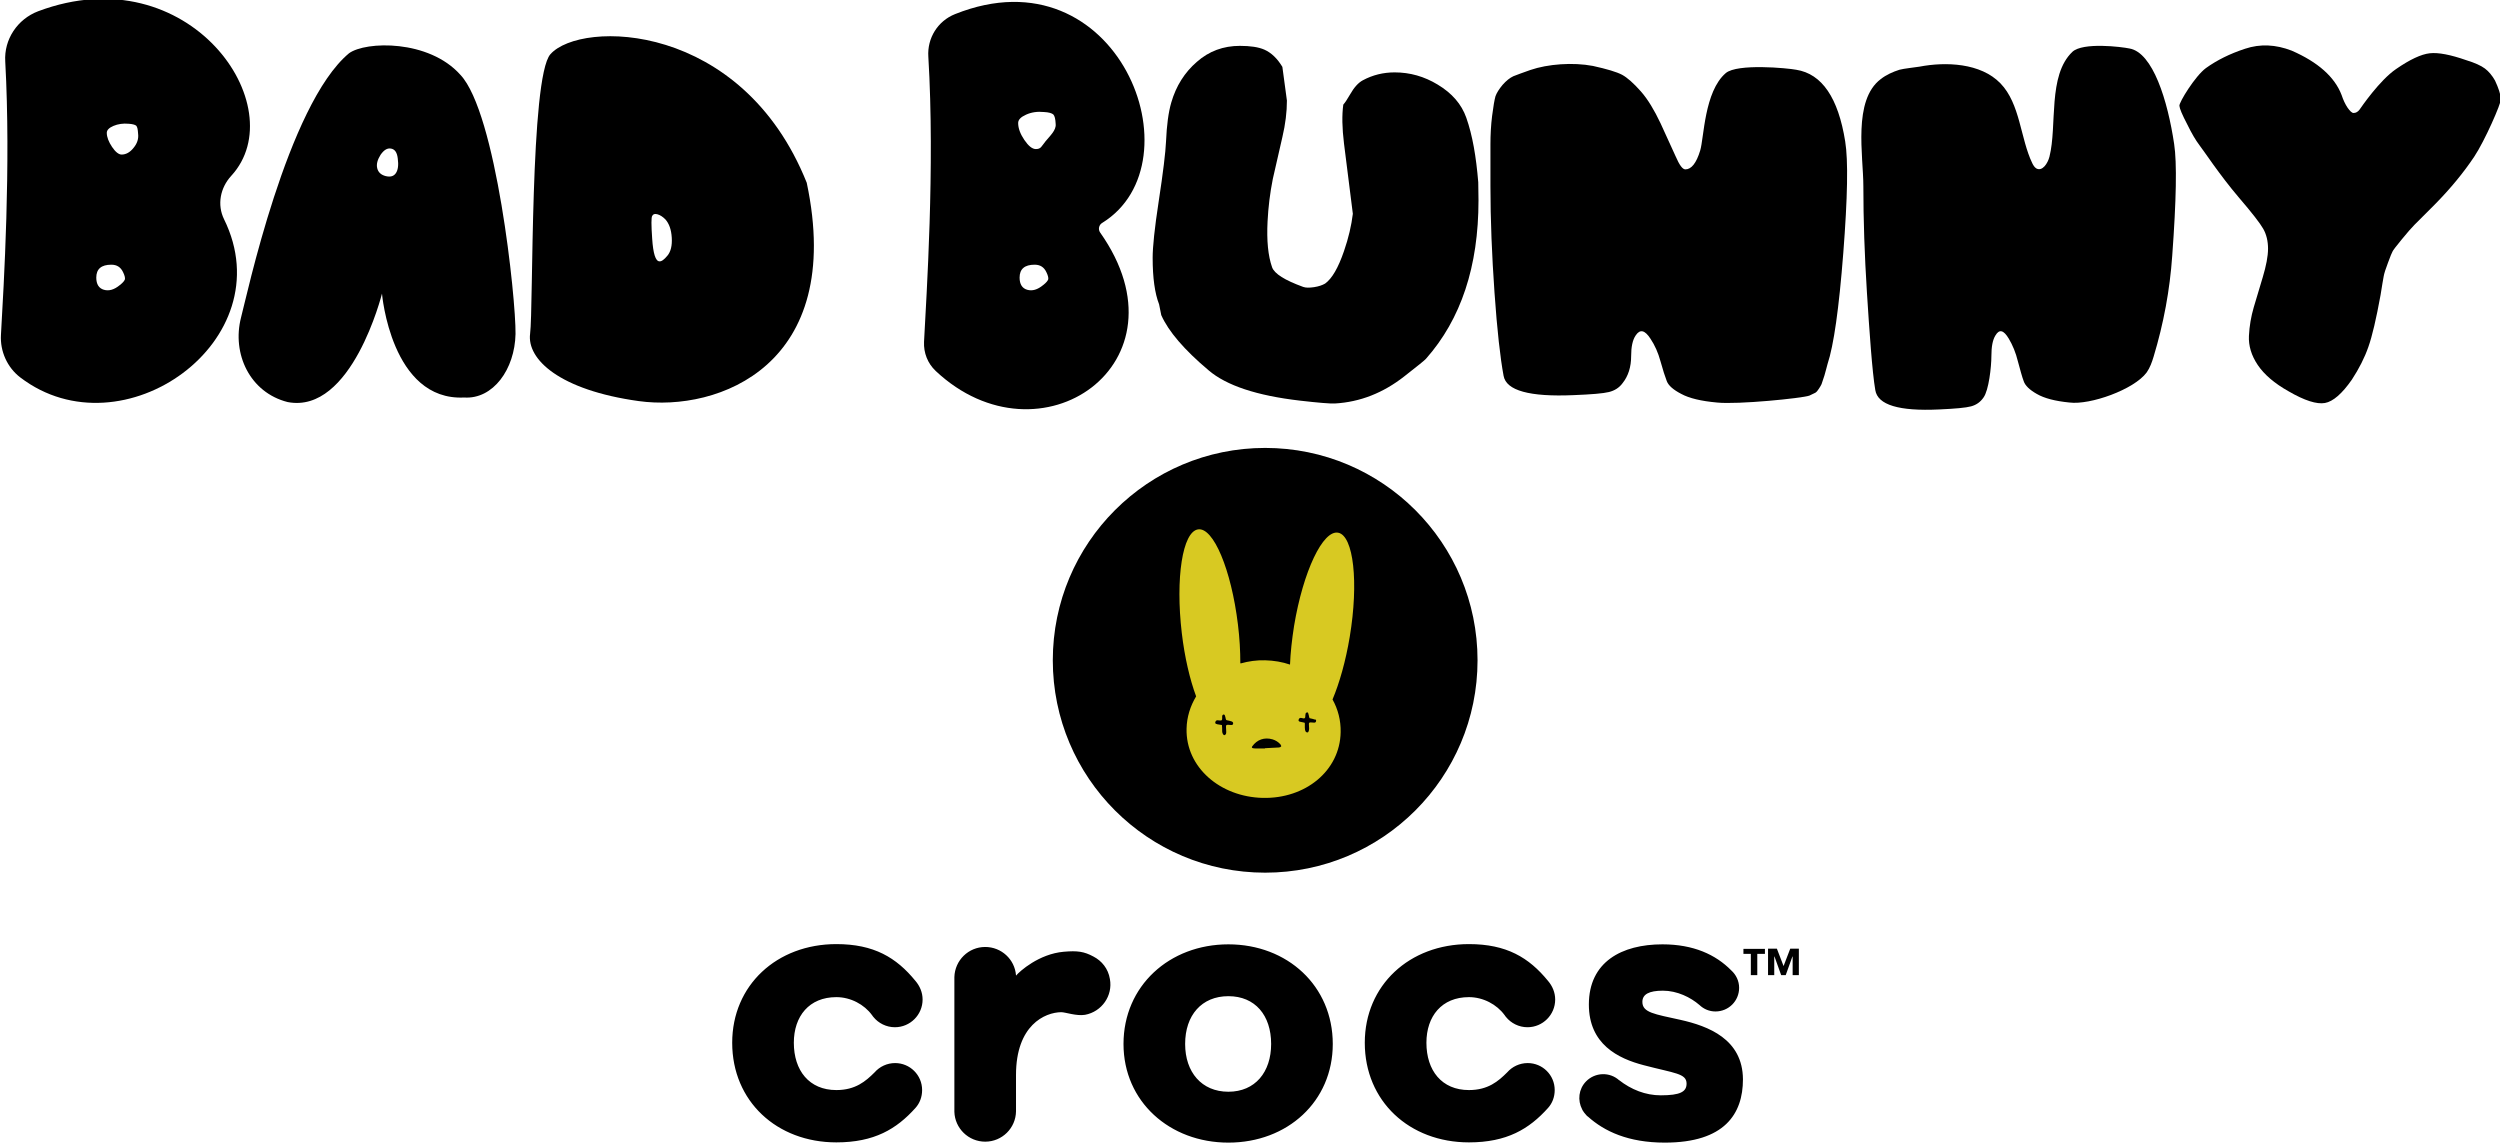
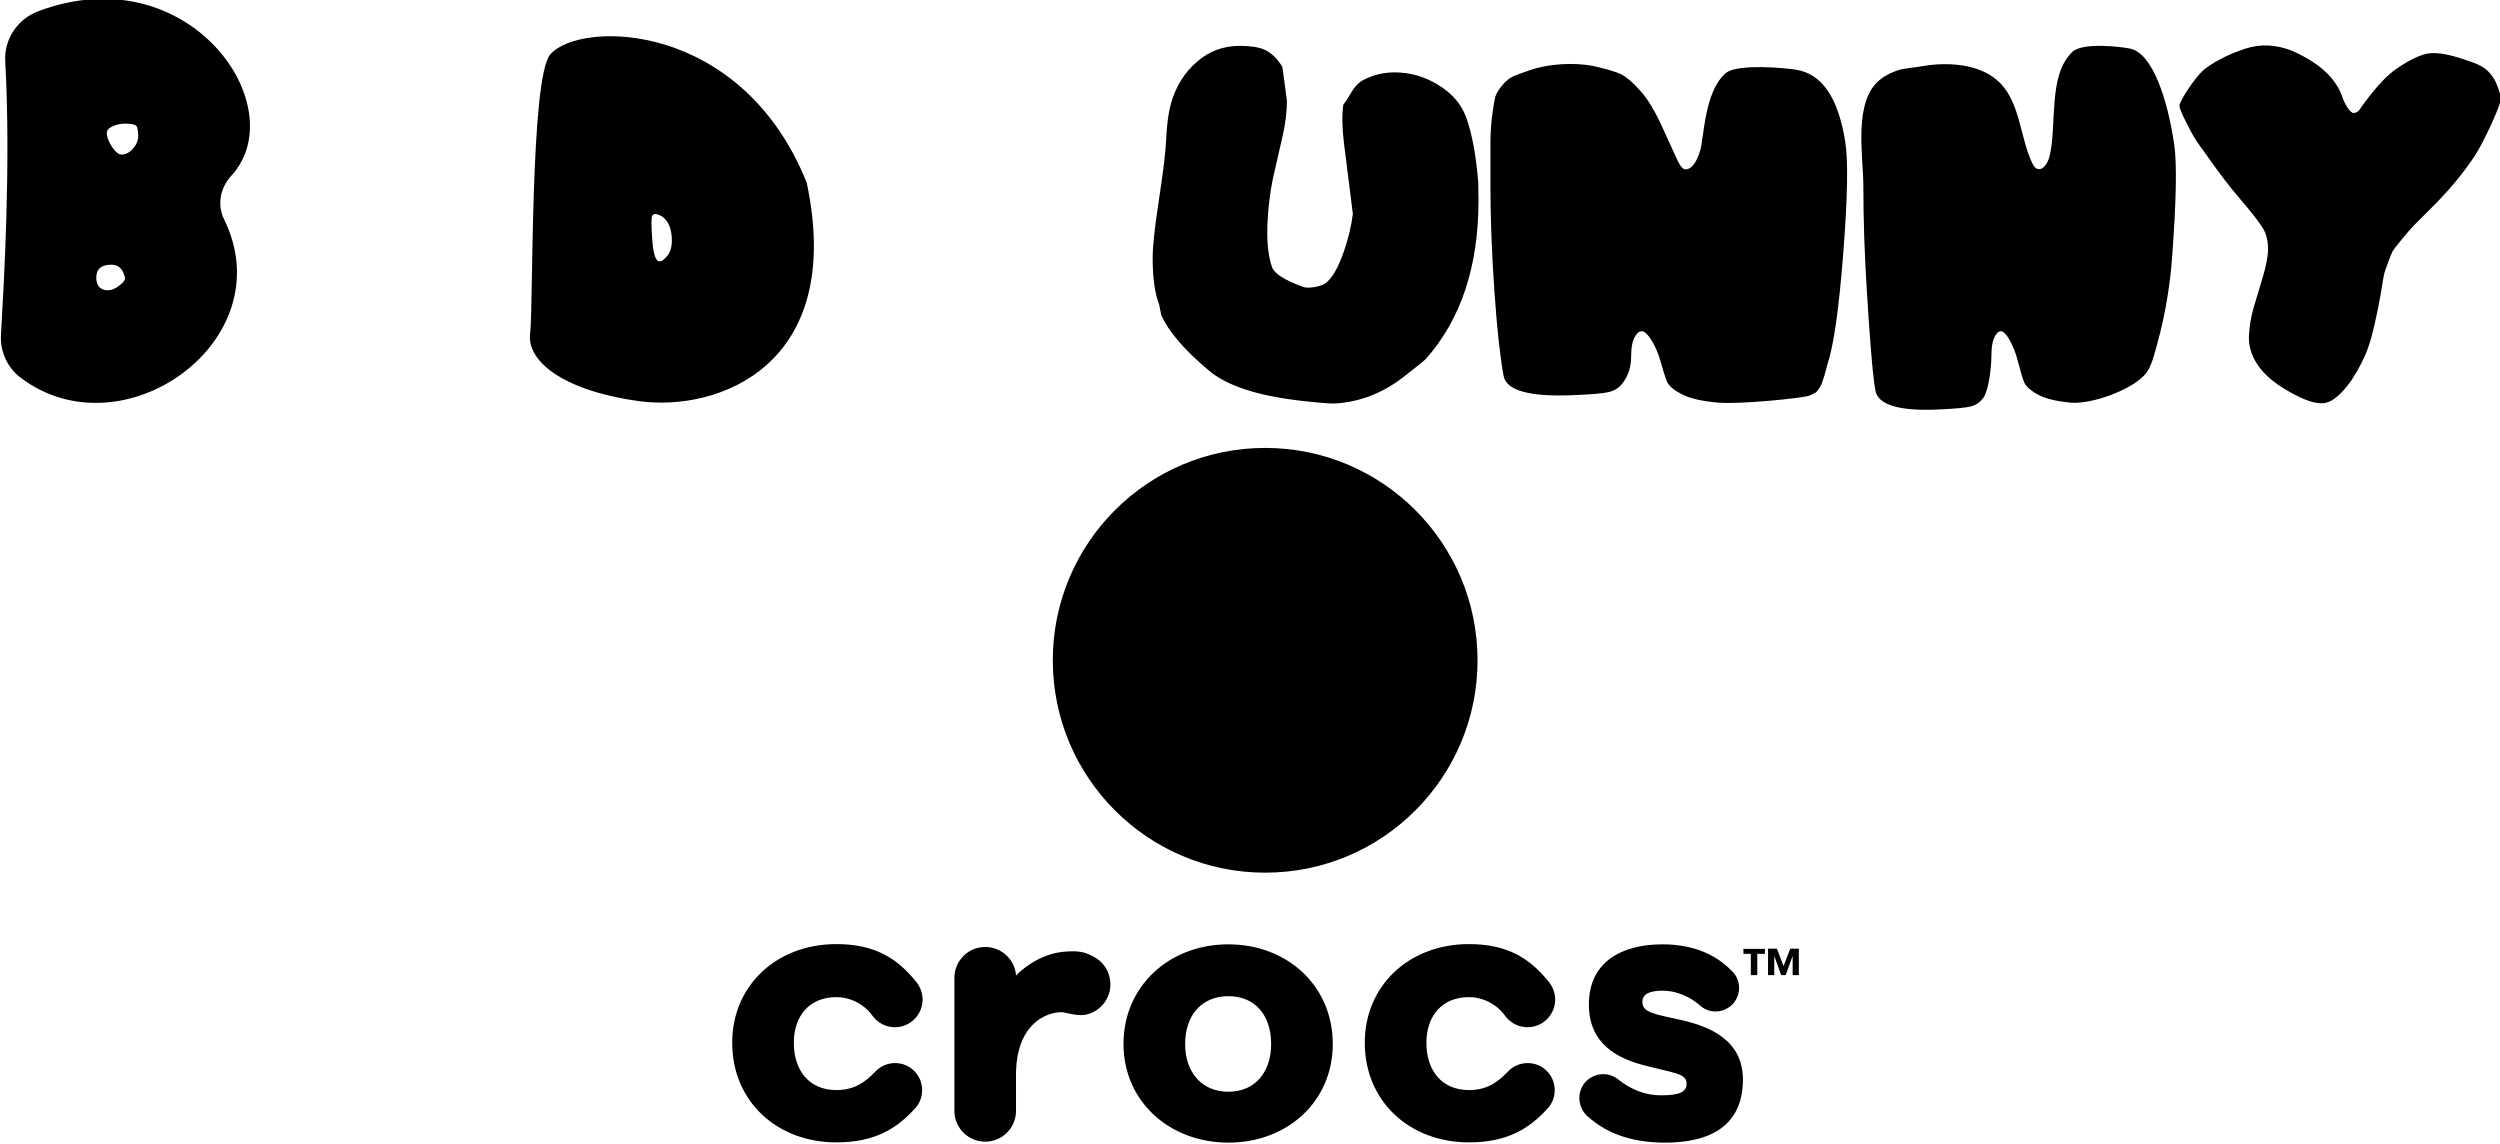
<svg xmlns="http://www.w3.org/2000/svg" version="1.1" id="Layer_1" x="0px" y="0px" viewBox="0 0 1046.5 478.8" style="enable-background:new 0 0 1046.5 478.8;" xml:space="preserve">
  <style type="text/css">
	.st0{fill:#D8C922;}
</style>
  <g>
    <g>
      <g>
        <path d="M614.9,417.4c6,0,11.7,3.1,14.9,7.5c0.1,0.1,0.2,0.2,0.2,0.3c0.1,0.2,0.3,0.3,0.4,0.5l0,0c2.1,2.6,5.4,4.3,9,4.3     c6.4,0,11.6-5.2,11.6-11.6c0-3-1.2-5.7-3-7.8c-8-9.8-17.4-15.4-33.1-15.4c-24.9,0-43.6,17.2-43.6,41.3     c0,24.5,18.7,41.7,43.6,41.7c15.9,0,25.2-5.6,33.1-14.4l0,0c1.8-2,2.8-4.6,2.8-7.5c0-6.3-5.1-11.3-11.3-11.3     c-3.4,0-6.5,1.5-8.6,3.9c-3.7,3.7-8,7.4-16,7.4c-11.4,0-17.8-8.2-17.8-19.8C597.1,425.4,603.5,417.4,614.9,417.4 M703.4,426.9     c-10.8-2.4-15.9-3-15.9-7.5c0-3.2,2.8-4.7,8.6-4.7c6,0,11.6,2.8,15.3,6l0,0c1.8,1.7,4.1,2.7,6.7,2.7c5.5,0,9.9-4.4,9.9-9.9     c0-2.9-1.3-5.5-3.3-7.3c-6.5-6.6-15.8-10.9-28.8-10.9c-17,0-30.8,7.3-30.8,25.2c0,16.6,12.2,22.6,23,25.4     c12.9,3.4,17.9,3.4,17.9,7.7c0,3.4-2.6,4.9-10.8,4.9c-6.4,0-12.4-2.4-17.5-6.4l0.2,0.2c0,0,0,0,0,0c-4-3.7-10.2-3.5-14,0.4     c-3.1,3.2-3.6,7.9-1.6,11.7c0.1,0.1,0.1,0.3,0.2,0.4c0.2,0.3,0.4,0.6,0.6,0.9c0.2,0.2,0.3,0.4,0.5,0.6c0.2,0.2,0.4,0.5,0.6,0.7     c0.2,0.2,0.3,0.3,0.5,0.4c6.9,6.2,16.9,10.9,32.2,10.9c25,0,32.7-12,32.7-26.5C729.5,434.9,715,429.5,703.4,426.9 M350.1,417.4     c6,0,11.7,3.1,14.9,7.5c0.1,0.1,0.2,0.2,0.2,0.3c0.1,0.2,0.3,0.3,0.4,0.5l0,0c2.1,2.6,5.4,4.3,9,4.3c6.4,0,11.6-5.2,11.6-11.6     c0-3-1.2-5.7-3-7.8c-8-9.8-17.4-15.4-33.1-15.4c-24.9,0-43.6,17.2-43.6,41.3c0,24.5,18.7,41.7,43.6,41.7     c15.9,0,25.2-5.6,33.1-14.4l0,0c1.8-2,2.8-4.6,2.8-7.5c0-6.3-5.1-11.3-11.3-11.3c-3.4,0-6.5,1.5-8.6,3.9c-3.7,3.7-8,7.4-16,7.4     c-11.4,0-17.8-8.2-17.8-19.8C332.3,425.4,338.7,417.4,350.1,417.4 M514.2,457c-11.2,0-18.1-8.2-18.1-20c0-12,6.9-20,18.1-20     c11.2,0,17.9,8,17.9,20C532.1,448.8,525.4,457,514.2,457 M514.2,395.3c-24.7,0-43.9,17.4-43.9,41.7c0,24.1,19.3,41.3,43.9,41.3     c24.7,0,43.7-17.2,43.7-41.3C557.9,412.7,538.9,395.3,514.2,395.3 M457.7,400.4c-3.9-2.1-6.7-2.5-12.4-2     c-10.4,0.9-18.5,8.2-20,10v0.5c0-0.2,0-0.3,0-0.5h0v-0.1c-0.5-6.7-6.1-11.9-12.9-11.9c-7,0-12.7,5.6-12.9,12.6v56.4     c0.2,6.9,5.9,12.5,12.9,12.5c7.1,0,12.8-5.7,12.9-12.7V450c0-20.9,12.1-26.2,18.9-26.3c1.8,0,6.4,1.7,10,1.1     c7-1.3,11.7-8,10.4-15C463.9,405.5,461.2,402.2,457.7,400.4" />
        <g>
          <path d="M735.6,399.3v8.9h-2.7v-8.9h-3.1v-2.1h9v2.1H735.6z M750.4,408.2v-7.8h-0.1l-2.8,7.8h-1.9l-2.8-7.8h-0.1v7.8h-2.6v-11.1      h3.7l2.8,7.3l2.8-7.3h3.6v11.1H750.4z" />
        </g>
      </g>
      <path d="M640.6,29.3c7.3-2.5,17.8-3.3,26.2-1.7c5.9,1.3,9.9,2.5,12.2,3.7c2.2,1.2,4.8,3.5,7.9,7c2.9,3.3,5.6,7.8,8.2,13.3    c2.6,5.6,4.7,10.2,6.3,13.8c1.6,3.7,2.9,5.5,4.1,5.5c2.5,0,4.6-2.6,6.2-7.9c1.6-5.2,1.7-24.7,10.7-32.4c4.8-4.1,25.9-2.1,29.5-1.4    c10.8,1.7,17.6,11.8,20.5,30c1.3,7.9,1,23.5-0.8,46.7c-1.8,23.2-4,38.7-6.6,46.5c-0.3,1.3-0.8,2.9-1.3,4.8c-0.6,1.9-1,3.1-1.2,3.6    c-0.2,0.5-0.6,1.1-1.1,1.9c-0.5,0.8-1,1.4-1.5,1.7c-0.6,0.3-1.4,0.7-2.5,1.2c-3,1.1-30,3.8-38.6,2.9c-6.7-0.6-11.7-1.8-15-3.6    c-3.3-1.7-5.4-3.5-6.1-5.4c-0.7-1.8-1.6-4.6-2.6-8.2c-1-3.7-2.4-6.8-4.2-9.5c-2.4-3.7-4.4-4.1-6.2-1.4c-1.3,1.9-1.9,4.8-1.9,8.6    c0,4.6-1.2,8.4-3.6,11.4c-1.4,1.9-3.3,3.1-5.7,3.7c-2.4,0.6-7.3,1-14.8,1.3c-18.4,0.8-28.2-1.9-29.3-8.1    c-1.4-7.5-2.7-19.1-3.8-34.8c-1.1-15.7-1.7-30.6-1.7-44.6c0-7.8,0-13.6,0-17.5c0-3.9,0.2-7.9,0.7-11.9s1-6.8,1.4-8.2    c0.5-1.4,1.5-3,3-4.8c1.5-1.7,3-2.9,4.5-3.6C635.1,31.3,637.4,30.4,640.6,29.3z" />
      <path d="M795.1,29.2c1.8-0.5,6.6-1,8.4-1.3c10.9-2.1,25.6-1.6,33.9,7c8.3,8.6,8.3,23,13.3,33.4c0.4,0.8,0.9,1.7,1.7,2.2    c2.5,1.4,4.8-2.1,5.5-4.9c3.3-13-0.8-34,9.6-43.9c4.4-4.1,20.6-2.1,23.9-1.4c9.8,1.7,16,21.8,18.7,40c1.2,7.9,0.9,23.5-0.8,46.7    c-1,14.4-3.6,28.4-7.8,42.3c-0.7,2.3-1.5,4.6-2.9,6.6c-5.3,7.2-23.7,13.7-32.3,12.6c-6.1-0.6-10.6-1.8-13.7-3.6    c-3-1.7-4.9-3.5-5.5-5.4c-0.7-1.8-1.4-4.6-2.4-8.2c-0.9-3.7-2.2-6.8-3.8-9.5c-2.2-3.7-4-4.1-5.6-1.4c-1.2,1.9-1.7,4.8-1.7,8.6    c0,4.6-1.1,14.4-3.3,17.4c-1.3,1.9-3,3.1-5.2,3.7c-2.2,0.6-6.7,1-13.4,1.3c-16.8,0.8-25.7-1.9-26.7-8.1    c-1.3-7.5-2.5-25.1-3.5-40.8c-1-15.7-1.5-30.6-1.5-44.6c0-12.6-4.5-35.9,7.3-44.8C789.6,31.3,792.3,30.1,795.1,29.2z" />
      <path d="M923.4,28.5c4.6-3.3,10-6,16.4-8.1c6.3-2.1,12.8-1.8,19.5,0.8c11,4.8,18,11,20.9,18.6c0.7,2.1,1.5,3.8,2.5,5.3    c1,1.4,1.8,2.2,2.5,2.2c1,0,1.8-0.5,2.5-1.4c0.7-1,8.4-12.3,15.3-17c5.8-4,10.5-6.2,14.1-6.6c3.6-0.4,8.7,0.6,15.3,2.9    c3.6,1.1,6.2,2.3,7.8,3.5c1.6,1.2,3,2.9,4.2,5c1.5,3.2,2.3,5.7,2.5,7.7c0.1,1.9-6.8,17.6-11.2,24.2c-4.4,6.6-9.9,13.3-16.4,19.9    c-4.4,4.4-7.3,7.3-8.6,8.6c-1.3,1.3-3.1,3.4-5.4,6.2c-2.3,2.8-3.6,4.5-3.8,5c-0.3,0.5-0.9,2-1.9,4.7c-1,2.6-1.6,4.5-1.8,5.7    c-0.2,1.2-0.7,3.8-1.3,7.8c-1.8,9.9-3.5,17.2-5.1,21.7c-1.6,4.6-3.9,9.1-6.9,13.7c-4.1,5.9-7.9,9.2-11.3,9.8    c-3.4,0.6-8.5-1-15.2-4.9c-5.9-3.3-10.2-7-12.9-11c-2.7-4-3.9-8.1-3.7-12.2c0.2-4.1,0.9-8.1,2-11.9c1.1-3.8,2.4-8,3.8-12.7    c1.4-4.7,2.2-8.7,2.2-11.9c0-3.2-0.7-6-2-8.3c-1.3-2.3-4.7-6.7-10.2-13.1c-8.1-9.5-14.9-19.9-16.5-21.9c-1.6-2.1-3.3-5-5.1-8.7    c-2.1-4-3.2-6.6-3.3-7.8C912.1,42.9,918.9,31.8,923.4,28.5z" />
      <path d="M613.8,49.3c-2-5.7-6-10.3-12-13.9c-5.6-3.4-11.6-5.1-18-5.1c-4.8,0-9.2,1.1-13.3,3.3c-1.9,1-3.7,3-5.4,6    c-1.1,1.9-2,3.3-2.8,4.2c-0.6,4.4-0.5,9.8,0.3,16.3c0.2,1.5,3.7,29.4,3.7,29.4c-0.6,4.9-1.8,10.1-3.7,15.6c-2.4,7-5,11.5-7.9,13.6    c-1.2,0.7-2.7,1.2-4.6,1.5c-2,0.3-3.5,0.3-4.6-0.1c-7.7-2.8-12-5.5-13-8.2c-1.7-4.8-2.3-11.2-1.9-19.2c0.3-5.9,1-11.8,2.2-17.8    l4-17.5c1.3-5.5,1.9-10.6,1.9-15.3l-1.9-14.1c-2.1-3.5-4.6-5.9-7.5-7.2c-2.5-1.1-5.9-1.6-10.3-1.6c-6.9,0-12.9,2.2-18,6.7    c-5.1,4.4-8.7,10.1-10.7,17c-1.2,4.1-1.9,9.5-2.2,16.3c-0.2,4.5-1.2,12.9-3.1,25.3c-1.7,11.1-2.5,18.9-2.5,23.4    c0,8.4,0.9,14.9,2.7,19.5l0.9,4.5c3,6.8,9.6,14.5,19.8,23.1c7.5,6.4,20.2,10.6,38.2,12.7c7.8,0.9,12.7,1.3,14.7,1.2    c10.5-0.6,20.2-4.4,29.1-11.4c5.5-4.3,8.5-6.7,9-7.3c14.7-16.6,22-38.7,22-66.3c0-2.5-0.1-5-0.1-7.6    C617.9,65.5,616.4,56.7,613.8,49.3z" />
-       <path d="M192.7,31.3c-13.2-14.8-39.6-14.1-46.6-9c-25.8,21.5-43,102.5-45.2,110.6c-3.9,15.2,3.7,31.4,19.5,35.4    c26.9,5.2,39.5-45.4,39.5-45.4s3.8,45,34.4,43.5c12.1,0.8,21.2-11.8,21.5-26.6C216,125,207.7,47.1,192.7,31.3z M165.7,72.5    c-0.9,1.3-2.3,1.7-4.3,1.2c-1.9-0.5-3.1-1.6-3.5-3.3c-0.4-1.7,0.1-3.5,1.4-5.6c1.4-2,2.8-2.9,4.4-2.6c1.6,0.3,2.5,1.6,2.8,4.1    C166.9,69.1,166.6,71.2,165.7,72.5z" />
      <path d="M2.2,25.8c2.4,43.7-0.6,93.1-1.8,114.4C0,147,3,153.8,8.5,158c42.7,32.6,110.3-15.4,85.3-66.2c-3-6.1-1.6-13.2,3-18.2    C123.3,44.8,79.2-19,16,4.7C7.3,8,1.6,16.5,2.2,25.8z M52.3,116.9c-0.2,0.6-0.8,1.4-2.1,2.4c-2.4,2-4.6,2.6-6.7,2    c-2.1-0.6-3.2-2.3-3.2-5.1c0-3.6,2.1-5.4,6.3-5.4c2.3,0,3.9,1,4.9,3.1C52.2,115.3,52.4,116.3,52.3,116.9z M55.9,61.9    c-1.5,1.9-3.2,2.8-5,2.8c-1.2,0-2.6-1.1-4-3.2c-1.4-2.1-2.2-4.1-2.2-5.9c0-1.1,0.9-2.1,2.8-2.9c1.9-0.8,4-1.1,6.3-0.9    c1.6,0.1,2.7,0.4,3.2,0.8c0.5,0.5,0.7,1.6,0.8,3.3C58.1,58.1,57.4,60.1,55.9,61.9z" />
-       <path d="M388.6,23.7c2.8,46.4-0.8,99.9-1.8,119.4c-0.2,4.6,1.5,9,4.9,12.2c43.6,40.9,107.5-3.2,68.8-58c-0.9-1.3-0.5-3.2,0.9-4    c41.1-25.4,6.5-114.6-61.6-87.4C392.5,8.8,388.1,16,388.6,23.7z M438.8,116.9c-0.2,0.6-0.8,1.4-2.1,2.4c-2.4,2-4.6,2.6-6.7,2    c-2.1-0.6-3.2-2.3-3.2-5.1c0-3.6,2.1-5.4,6.3-5.4c2.3,0,3.9,1,4.9,3.1C438.7,115.3,438.9,116.3,438.8,116.9z M437.7,59.1    c-1.8,2.2-1.9,3.3-4.1,3.3c-1.5,0-3.1-1.3-4.8-3.8c-1.7-2.5-2.6-4.9-2.6-7.1c0-1.4,1.1-2.5,3.3-3.5c2.2-1,4.7-1.4,7.6-1.1    c2,0.1,3.2,0.5,3.8,1c0.6,0.6,0.9,1.9,1,4C442.2,54.5,439.5,56.9,437.7,59.1z" />
      <path d="M337.7,76.5C310.6,8.8,243.2,8.3,230.4,22.7c-8.6,9.7-7.1,106.4-8.5,117c-1.4,10.7,12.3,23.6,45.5,28.2    S353.9,153,337.7,76.5z M279.4,107c-1.4,1.7-2.5,2.5-3.4,2.4c-1.6-0.1-2.6-3.3-3-9.5c-0.4-5.7-0.4-8.9,0-9.5    c0.4-0.8,1.1-1,2.2-0.7c1.1,0.3,2.2,1,3.3,2.1c1.6,1.8,2.5,4.3,2.7,7.7C281.4,102.8,280.8,105.3,279.4,107z" />
    </g>
  </g>
  <circle cx="529.6" cy="276.4" r="88.9" />
  <g>
-     <path class="st0" d="M560.2,223c-6.4-1.3-14.7,16.1-18.5,39c-0.9,5.7-1.5,11.2-1.7,16.2c-3.2-1.1-6.7-1.7-10.4-1.8   c-3.6-0.1-7,0.4-10.2,1.3c-0.1,0-0.2,0-0.2-0.2c0-5-0.3-10.4-1-16.1c-2.8-23-10.3-40.8-16.7-39.8c-6.5,1-9.5,20.4-6.8,43.4   c1.2,10.2,3.4,19.5,6,26.5c-2.4,4-3.9,8.6-4,13.5c-0.4,16.2,14.1,28.6,31.9,29c17.8,0.4,32.3-11.3,32.6-27.5   c0.1-4.9-1.1-9.6-3.4-13.7c2.9-6.9,5.5-16,7.2-26.2C568.8,243.8,566.6,224.3,560.2,223z M516.2,302.8c0,0.5-0.3,0.7-0.8,0.7   c-0.4,0-0.9-0.1-1.3-0.1c-0.7,0-0.9,0.1-0.9,0.8c0,0.7,0.1,1.4,0.1,2.1c0,0.3,0,0.6-0.1,0.9c-0.1,0.2-0.3,0.4-0.5,0.5   c-0.2,0.1-0.5,0-0.6-0.2c-0.4-0.5-0.5-1-0.5-1.6c0-0.8,0-1.5-0.1-2.4c-0.6-0.1-1.2-0.2-1.8-0.3c-0.1,0-0.2,0-0.3-0.1   c-0.6-0.1-0.7-0.3-0.7-0.7c0.1-0.5,0.4-0.9,0.9-0.9c0.4,0,0.7,0.1,1.1,0.1c0.7,0.1,0.9-0.2,0.9-0.8c0-0.3,0-0.7,0-1   c0-0.2,0.1-0.3,0.2-0.5c0.3-0.3,0.7-0.3,0.9,0.1c0.2,0.5,0.3,1,0.4,1.5c0.1,0.3,0.1,0.5,0.5,0.6c0.7,0.1,1.3,0.3,2,0.5   C516,302.2,516.2,302.4,516.2,302.8z M536,312.7c-0.2,0.1-0.5,0.2-0.7,0.2c-1.9,0.1-3.9,0.2-5.8,0.3c0,0,0,0.1,0,0.1   c-1.3,0-2.6,0-3.9,0c-0.4,0-0.7,0-1.1-0.1c-0.5-0.1-0.6-0.4-0.3-0.8c2-2.8,5.1-3.9,8.5-2.9c1.3,0.4,2.4,1.1,3.3,2.1   c0.1,0.2,0.2,0.4,0.3,0.6C536.4,312.4,536.2,312.6,536,312.7z M550.9,301.9c-0.1,0.4-0.3,0.6-0.8,0.6c-0.5,0-0.9-0.1-1.4-0.1   c-0.6,0-0.8,0.1-0.8,0.7c0,0.7,0.1,1.3,0.1,2c0,0.3-0.1,0.7-0.2,1c-0.1,0.3-0.3,0.5-0.5,0.5c-0.3,0-0.5-0.1-0.7-0.3   c-0.3-0.5-0.4-1.1-0.4-1.7c0-0.2,0-0.5,0-0.7c0-0.4,0-0.7,0-1.1c0-0.2-0.1-0.3-0.2-0.3c-0.5-0.1-0.9-0.2-1.4-0.3   c-0.2,0-0.4-0.1-0.5-0.1c-0.5-0.2-0.6-0.4-0.5-0.8s0.4-0.8,0.8-0.8c0.4,0,0.7,0.1,1.1,0.2c0.6,0.1,0.9-0.1,0.9-0.8   c0-0.3,0-0.7,0.1-1c0-0.3,0.1-0.5,0.4-0.6c0.3-0.2,0.6-0.1,0.7,0.2c0.2,0.5,0.3,1.1,0.4,1.6c0.1,0.4,0.1,0.6,0.5,0.6   c0.6,0.1,1.2,0.3,1.9,0.5C550.8,301.1,551,301.4,550.9,301.9z" />
-   </g>
+     </g>
</svg>